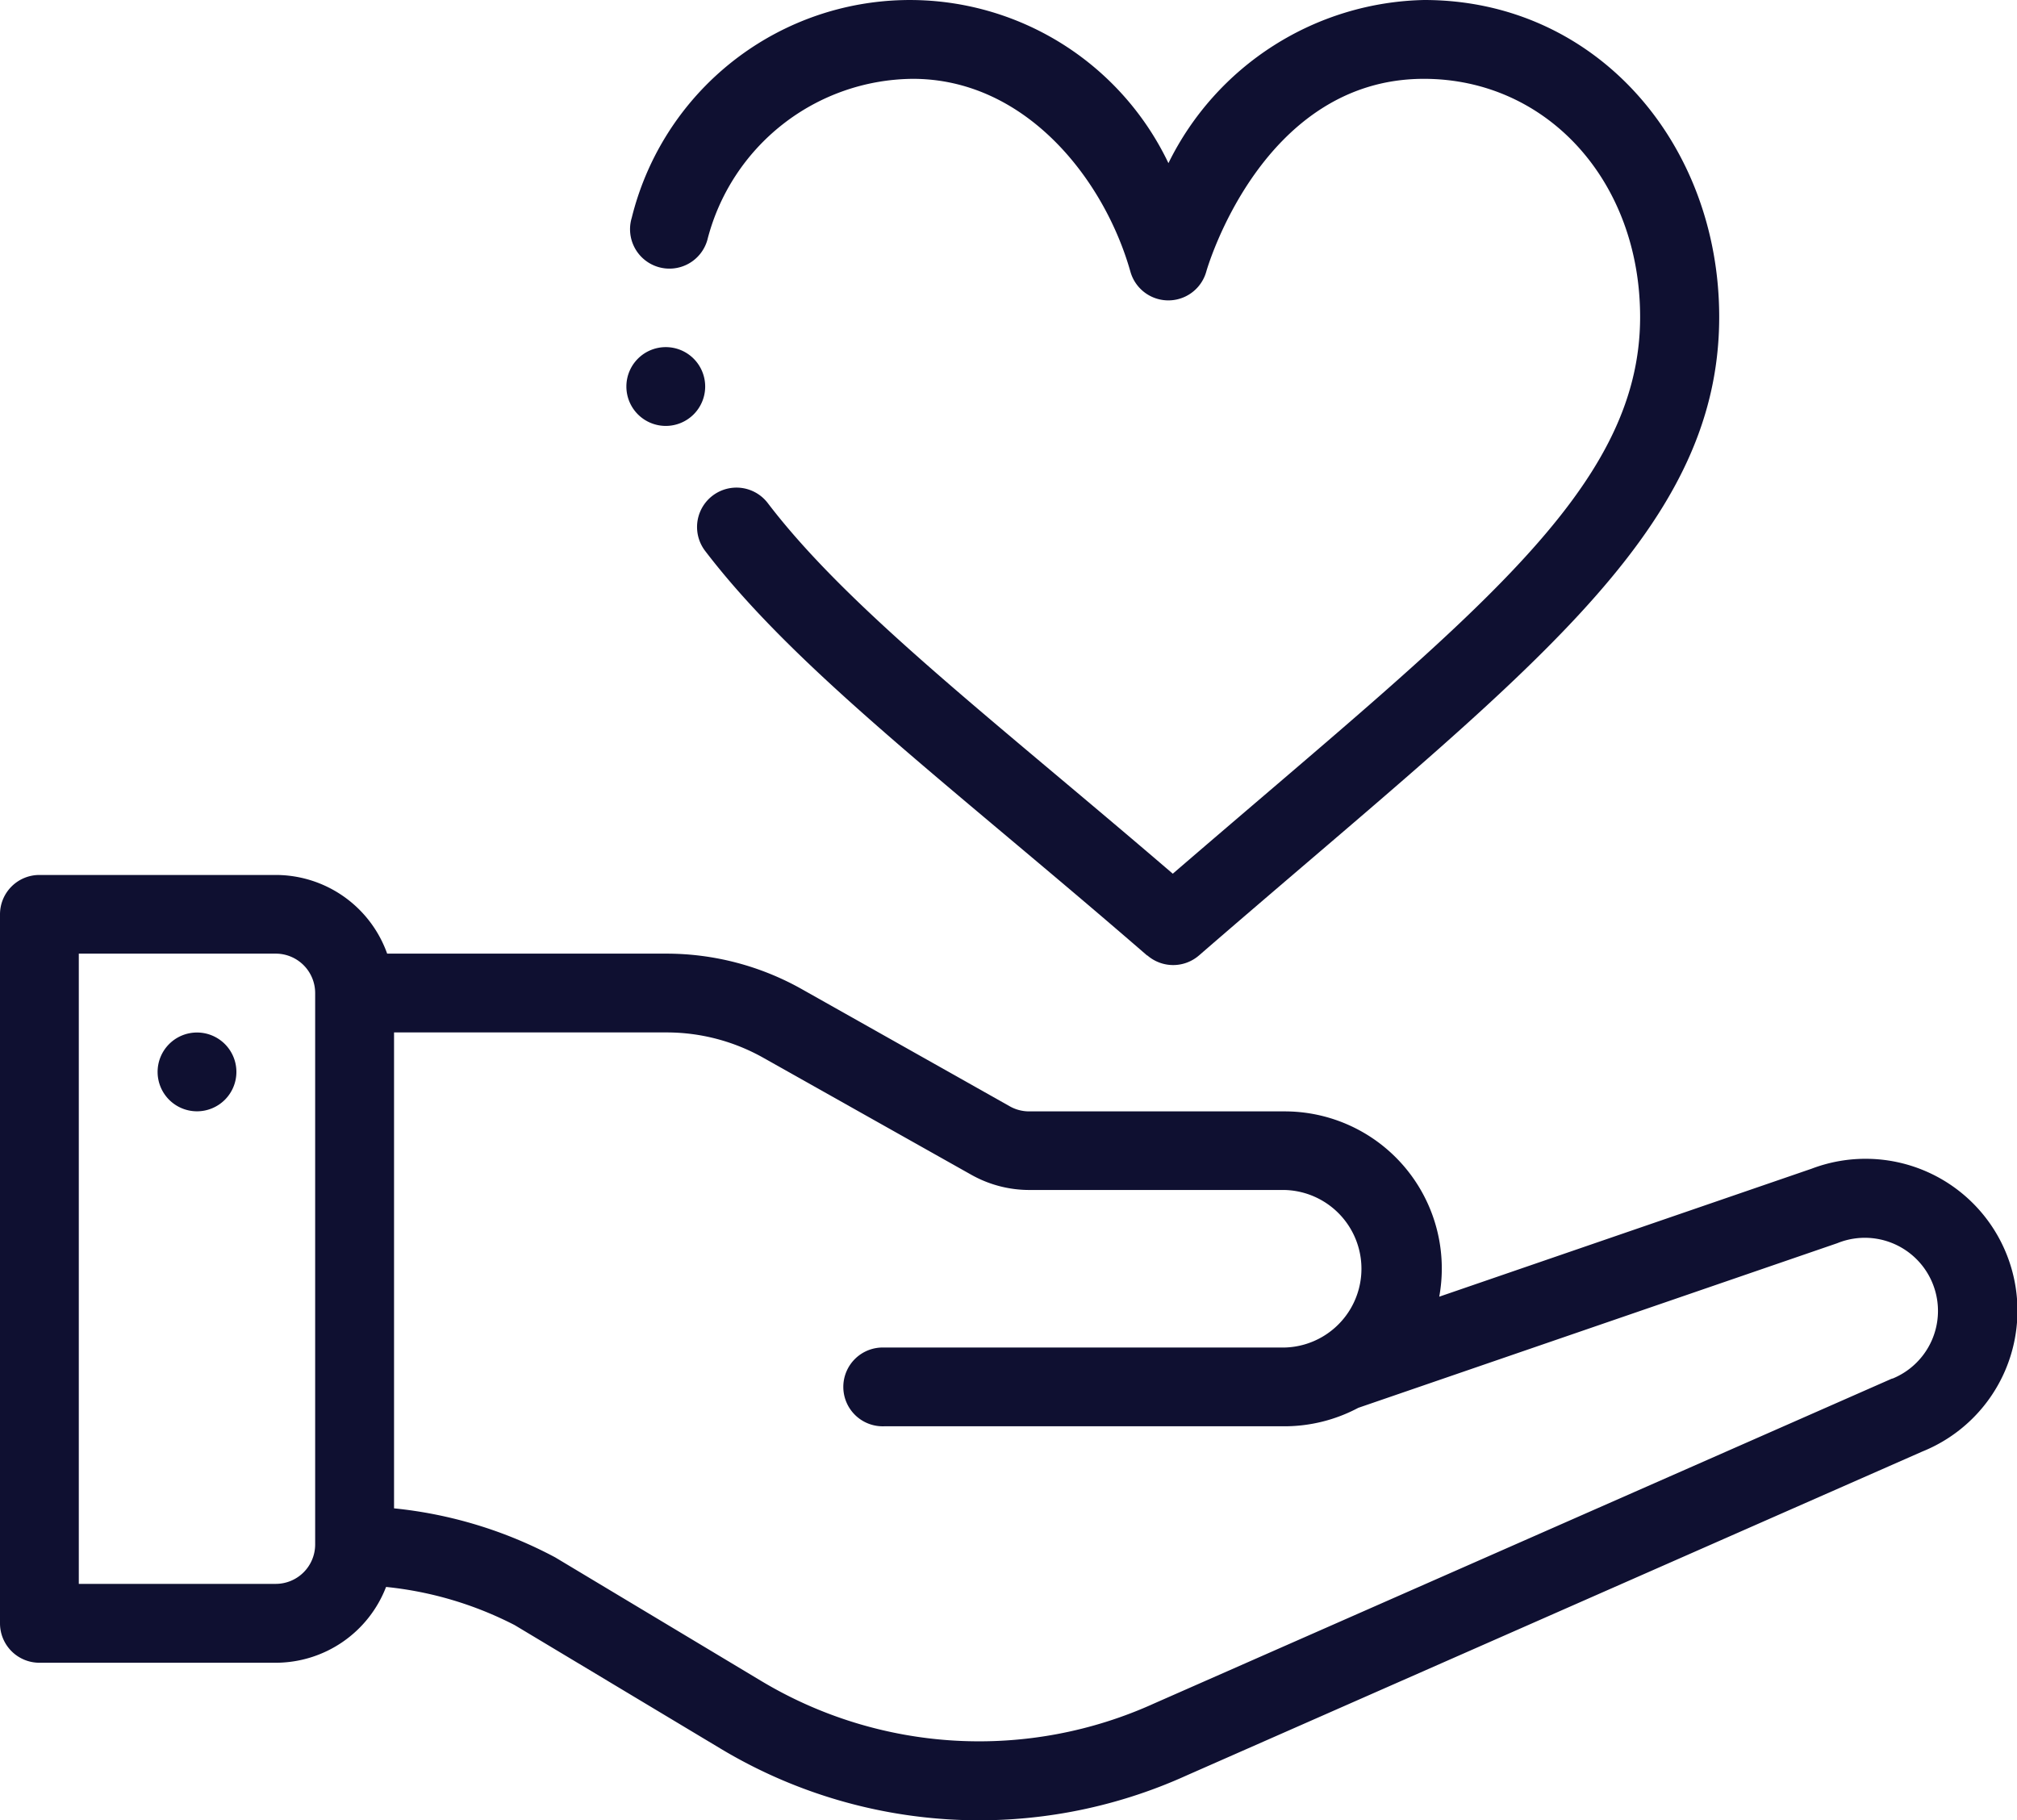
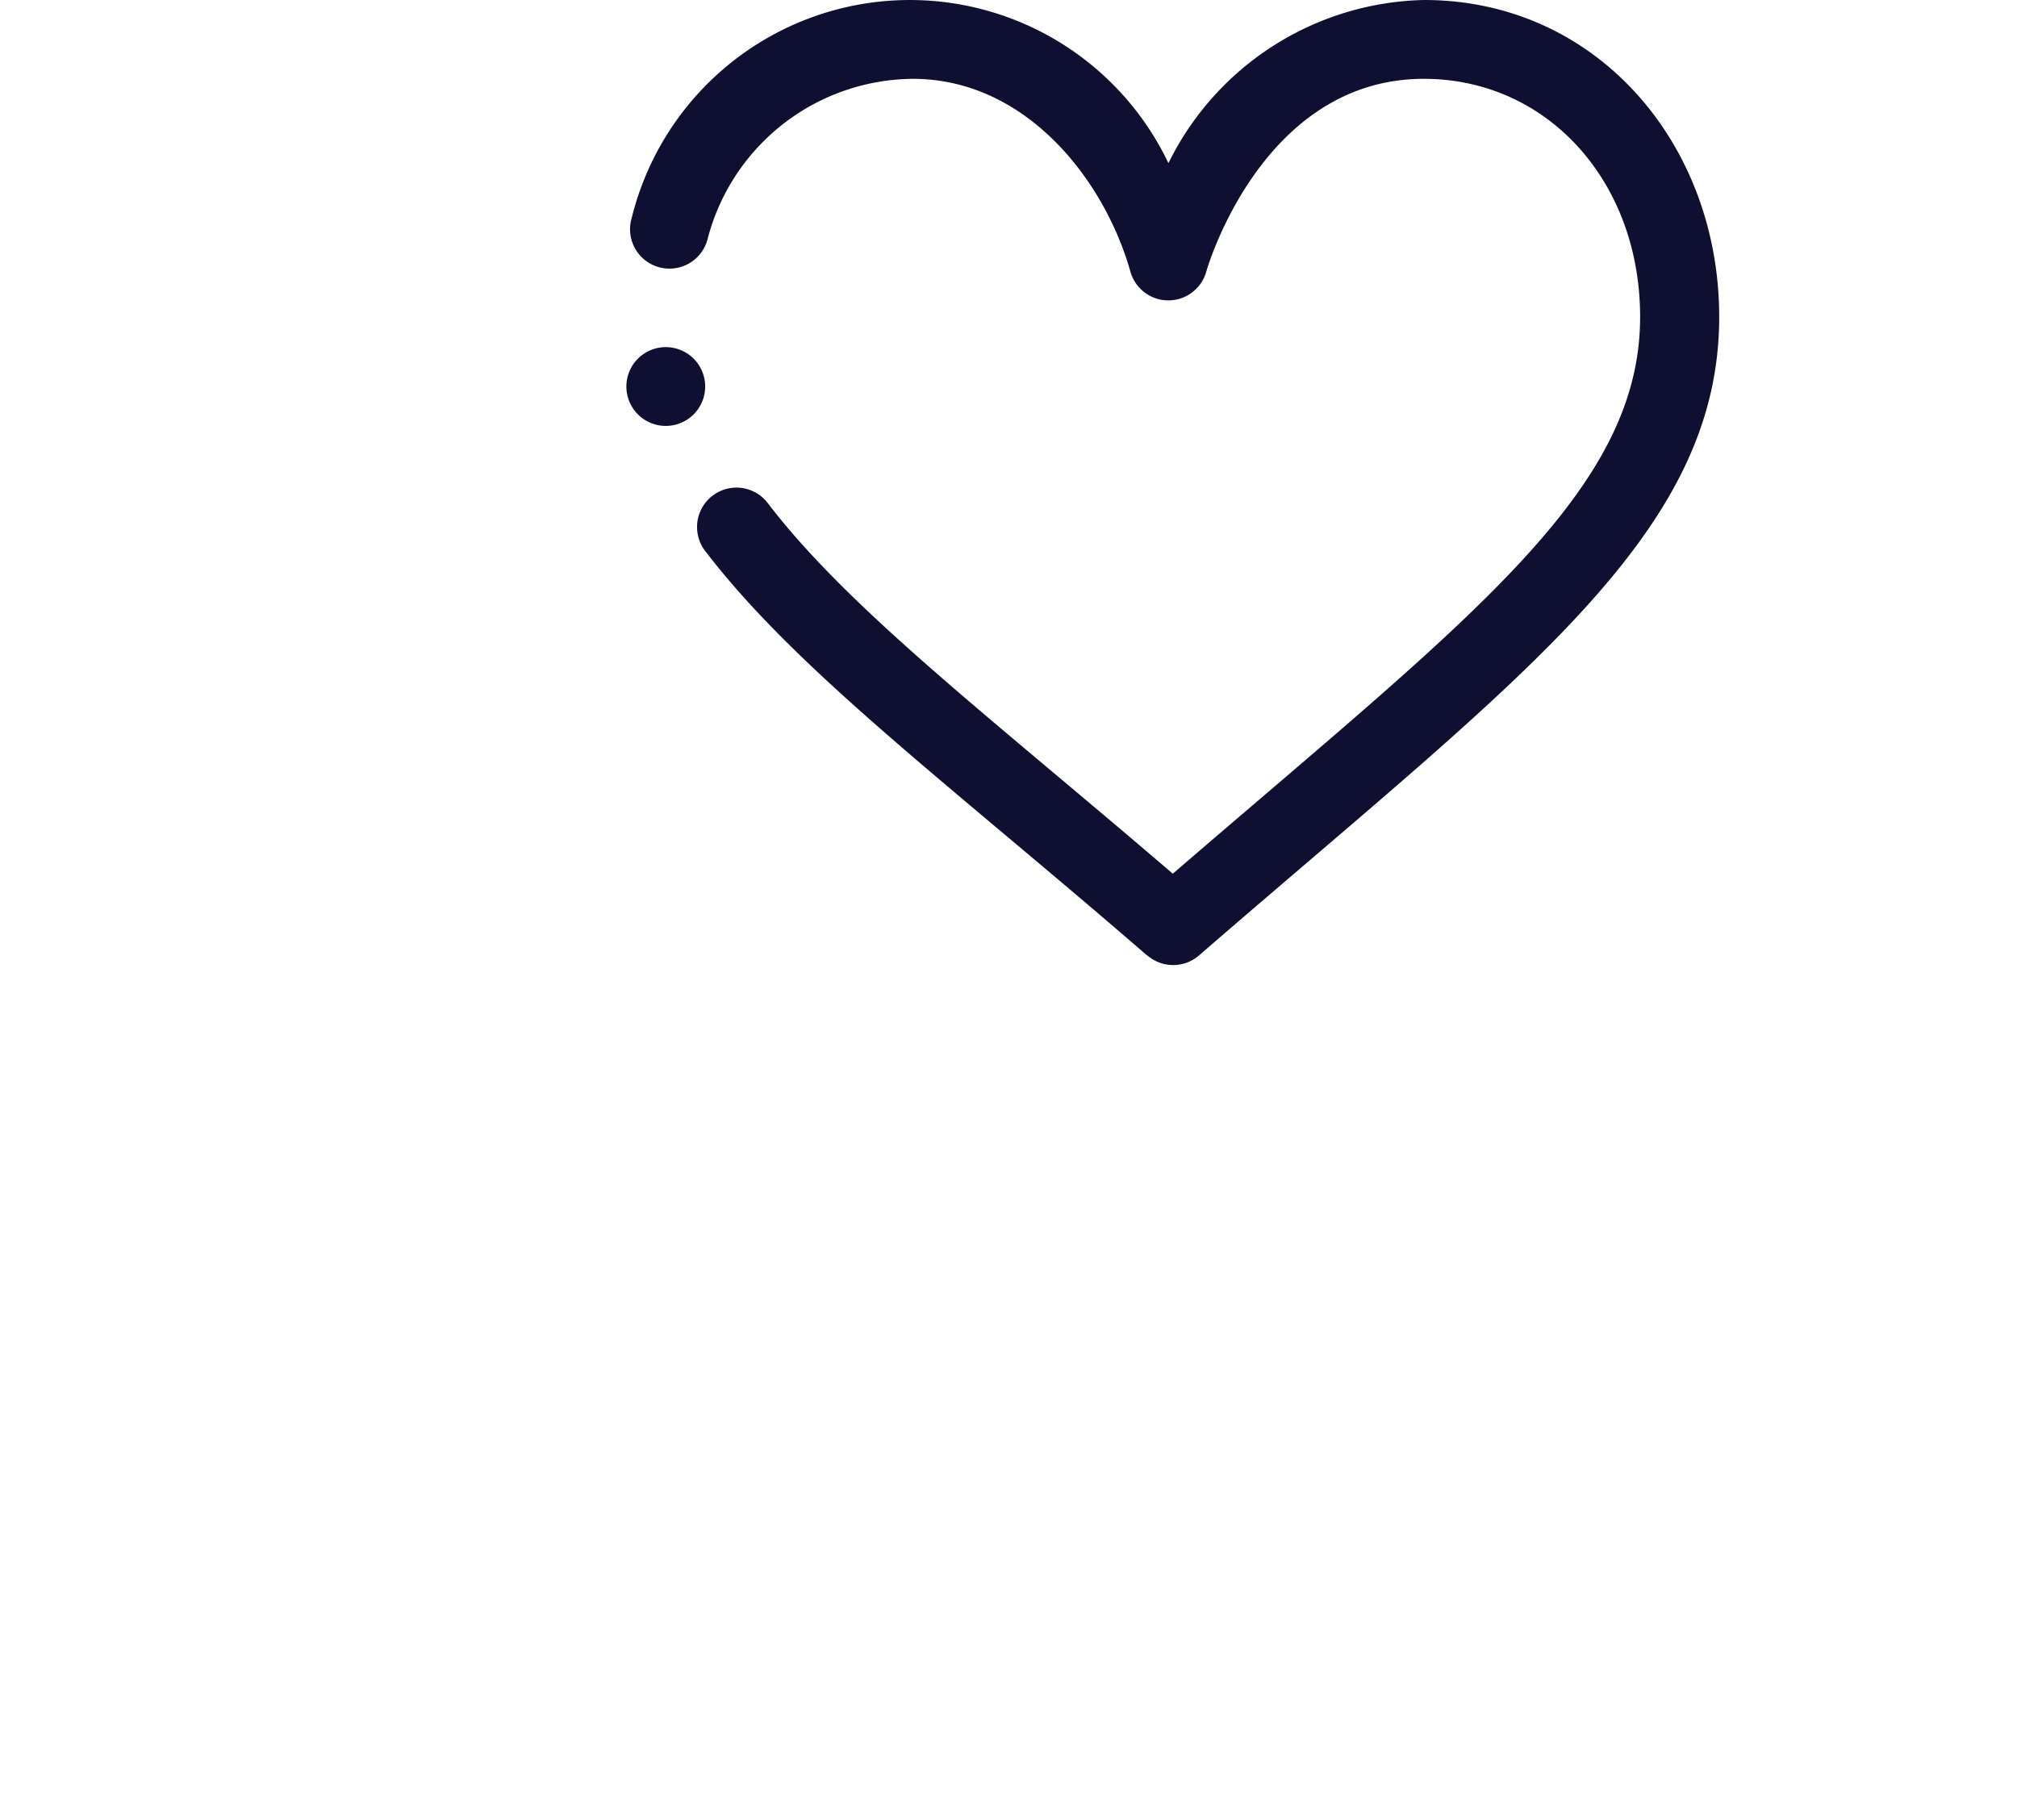
<svg xmlns="http://www.w3.org/2000/svg" width="50.066" height="45.186" viewBox="0 0 50.066 45.186">
  <defs>
    <style>.a{fill:#0f1031;}</style>
  </defs>
  <g transform="translate(0)">
-     <path class="a" d="M40.978,262.6a.978.978,0,1,0,.978.978A.978.978,0,0,0,40.978,262.6Zm0,0" transform="translate(-36.088 -236.969)" />
-     <path class="a" d="M44.944,229.9l-9.219,3.169a3.9,3.9,0,0,0-3.848-4.6H25.545a.978.978,0,0,1-.48-.126L19.9,225.433a6.851,6.851,0,0,0-3.357-.88H9.61A2.938,2.938,0,0,0,6.845,222.6H.978a.978.978,0,0,0-.978.978v17.6a.978.978,0,0,0,.978.978H6.845a2.939,2.939,0,0,0,2.738-1.882,8.927,8.927,0,0,1,3.193.948l5.114,3.068a12.466,12.466,0,0,0,11.572.66l18.251-8.036a3.77,3.77,0,0,0-2.769-7.013ZM7.823,239.225a.979.979,0,0,1-.978.973H1.956V224.553H6.845a.979.979,0,0,1,.978.978ZM46.969,235.1l-.031.013-18.282,8.05a10.509,10.509,0,0,1-9.761-.555l-5.114-3.068a10.783,10.783,0,0,0-4-1.217V226.509h6.764a4.892,4.892,0,0,1,2.4.628l5.166,2.906a2.938,2.938,0,0,0,1.439.377h6.332a1.956,1.956,0,0,1,0,3.911h-9.94a.978.978,0,1,0,0,1.955h9.94a3.9,3.9,0,0,0,1.833-.458l11.89-4.087a1.815,1.815,0,1,1,1.369,3.362Zm0,0" transform="translate(0 -200.88)" />
+     <path class="a" d="M40.978,262.6A.978.978,0,0,0,40.978,262.6Zm0,0" transform="translate(-36.088 -236.969)" />
    <path class="a" d="M172.788,24.219a.979.979,0,0,0,1.281,0c7.978-6.914,12.913-10.414,12.913-15.851,0-4.3-3.045-7.867-7.324-7.867a7.24,7.24,0,0,0-6.347,4.05,7.111,7.111,0,0,0-13.322,1.357.978.978,0,1,0,1.877.55,5.306,5.306,0,0,1,5.1-4c2.79,0,4.746,2.477,5.4,4.783a.978.978,0,0,0,1.885,0c.013-.048,1.372-4.783,5.4-4.783,3.06,0,5.368,2.541,5.368,5.911,0,4.35-4.252,7.486-11.6,13.821-4.476-3.844-8.032-6.55-10.053-9.2a.978.978,0,1,0-1.555,1.187c2.278,2.984,6.124,5.842,10.968,10.041Zm0,0" transform="translate(-144.308 -0.501)" />
    <path class="a" d="M159.978,88.6a.978.978,0,1,0,.978.978A.978.978,0,0,0,159.978,88.6Zm0,0" transform="translate(-143.452 -79.983)" />
  </g>
</svg>